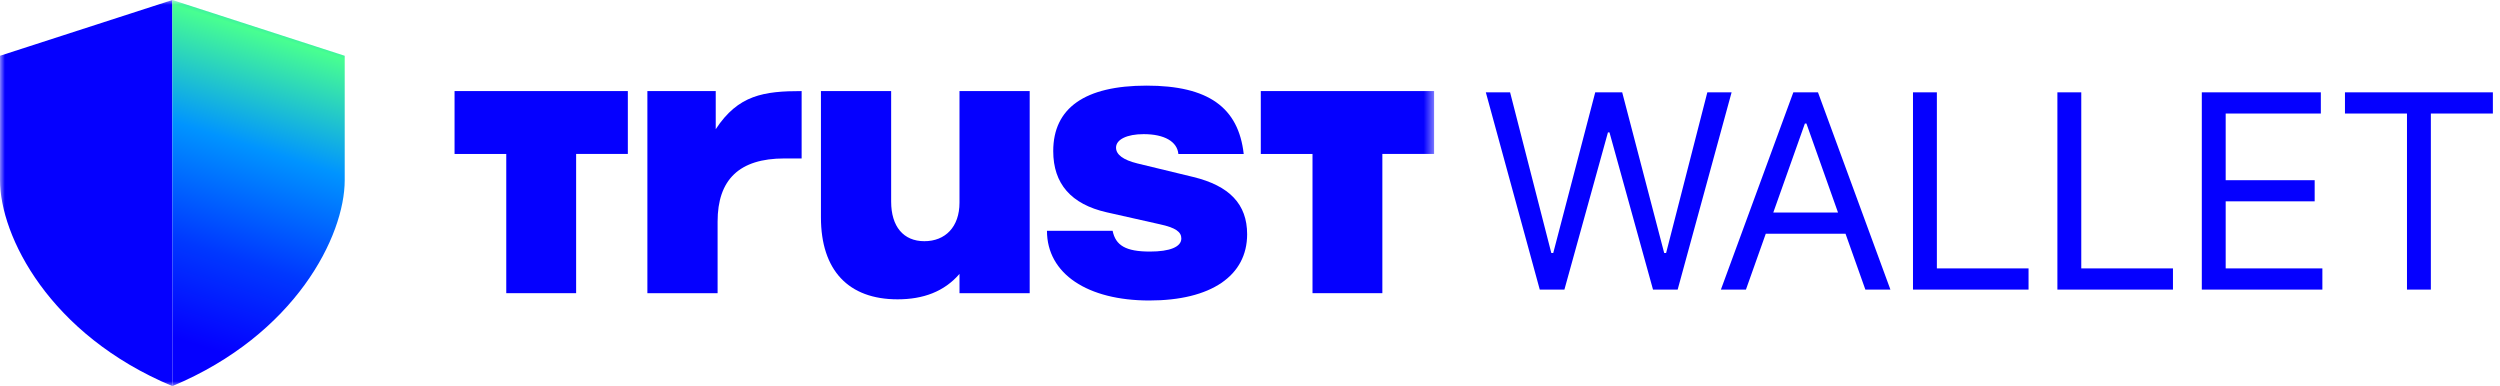
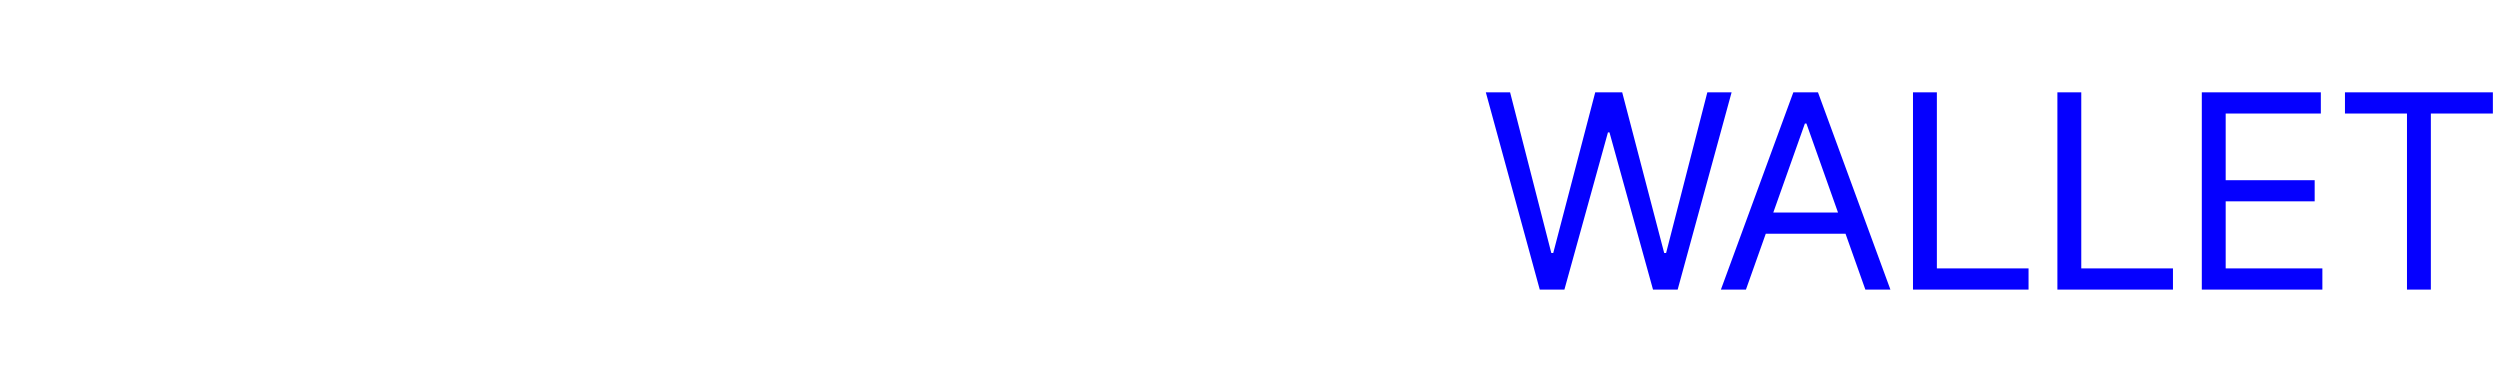
<svg xmlns="http://www.w3.org/2000/svg" width="259" height="40" viewBox="0 0 259 40" fill="none">
  <mask id="mask0_1693_1858" style="mask-type:luminance" maskUnits="userSpaceOnUse" x="0" y="0" width="149" height="40">
-     <path d="M148.571 0H0V40H148.571V0Z" fill="white" />
-   </mask>
+     </mask>
  <g mask="url(#mask0_1693_1858)">
-     <path d="M0 5.778L17.856 0V40C5.101 34.666 0 24.444 0 18.667V5.778Z" fill="#0500FF" />
    <path d="M35.712 5.778L17.857 0V40C30.611 34.666 35.712 24.444 35.712 18.667V5.778Z" fill="url(#paint0_linear_1693_1858)" />
-     <path d="M67.069 9.436H74.15V13.385C76.47 9.836 79.14 9.436 83.049 9.436V16.415H81.269C76.586 16.415 74.343 18.609 74.343 22.956V30.375H67.069V9.436Z" fill="#0500FF" />
    <path d="M106.677 30.373H99.404V28.377C97.816 30.212 95.651 31.01 92.983 31.01C87.914 31.01 85.049 28.018 85.049 22.516V9.435H92.323V20.882C92.323 23.473 93.599 24.988 95.765 24.988C97.931 24.988 99.403 23.511 99.403 21.001V9.435H106.676V30.373H106.677Z" fill="#0500FF" />
    <path d="M108.455 23.91H115.267C115.577 25.425 116.622 26.062 119.135 26.062C121.187 26.062 122.386 25.585 122.386 24.707C122.386 24.028 121.805 23.589 120.144 23.231L114.649 21.994C110.973 21.158 109.115 19.044 109.115 15.652C109.115 11.183 112.403 8.871 118.787 8.871C125.172 8.871 128.305 11.124 128.849 15.952H122.079C121.964 14.677 120.646 13.897 118.481 13.897C116.741 13.897 115.621 14.455 115.621 15.294C115.621 16.011 116.354 16.569 117.827 16.931L123.591 18.328C127.382 19.243 129.203 21.159 129.203 24.269C129.203 28.578 125.449 31.131 119.068 31.131C112.687 31.131 108.466 28.379 108.466 23.91H108.459H108.455Z" fill="#0500FF" />
    <path d="M148.572 15.947V9.435H130.618V15.951H135.976V30.373H143.212V15.947H148.572Z" fill="#0500FF" />
-     <path d="M65.044 15.947V9.435H47.092V15.951H52.449V30.373H59.687V15.947H65.044Z" fill="#0500FF" />
  </g>
  <path d="M159.519 30L153.932 9.567H156.446L160.716 26.209H160.916L165.266 9.567H168.06L172.41 26.209H172.609L176.879 9.567H179.393L173.806 30H171.252L166.742 13.717H166.583L162.073 30H159.519ZM180.88 30H178.286L185.789 9.567H188.343L195.846 30H193.251L191.196 24.213H182.935L180.88 30ZM183.713 22.018H190.418L187.146 12.8H186.986L183.713 22.018ZM198.185 30V9.567H200.66V27.805H210.158V30H198.185ZM213.146 30V9.567H215.62V27.805H225.119V30H213.146ZM228.107 30V9.567H240.439V11.762H230.581V18.666H239.8V20.861H230.581V27.805H240.598V30H228.107ZM242.938 11.762V9.567H258.262V11.762H251.837V30H249.363V11.762H242.938Z" fill="#0500FF" />
  <defs>
    <linearGradient id="paint0_linear_1693_1858" x1="30.969" y1="-2.801" x2="17.589" y2="39.487" gradientUnits="userSpaceOnUse">
      <stop offset="0.02" stop-color="#0000FF" />
      <stop offset="0.08" stop-color="#0094FF" />
      <stop offset="0.16" stop-color="#48FF91" />
      <stop offset="0.42" stop-color="#0094FF" />
      <stop offset="0.68" stop-color="#0038FF" />
      <stop offset="0.9" stop-color="#0500FF" />
    </linearGradient>
  </defs>
</svg>